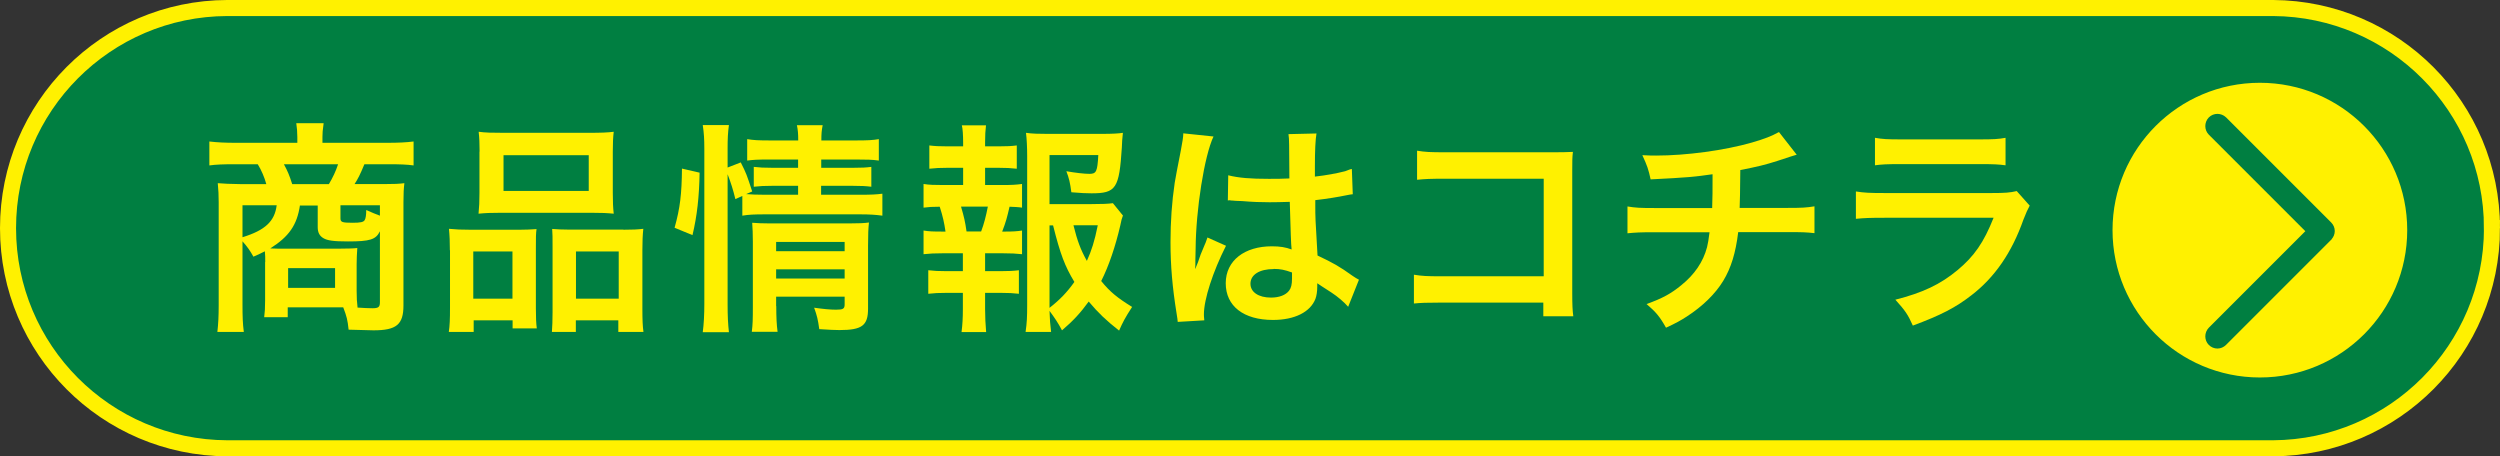
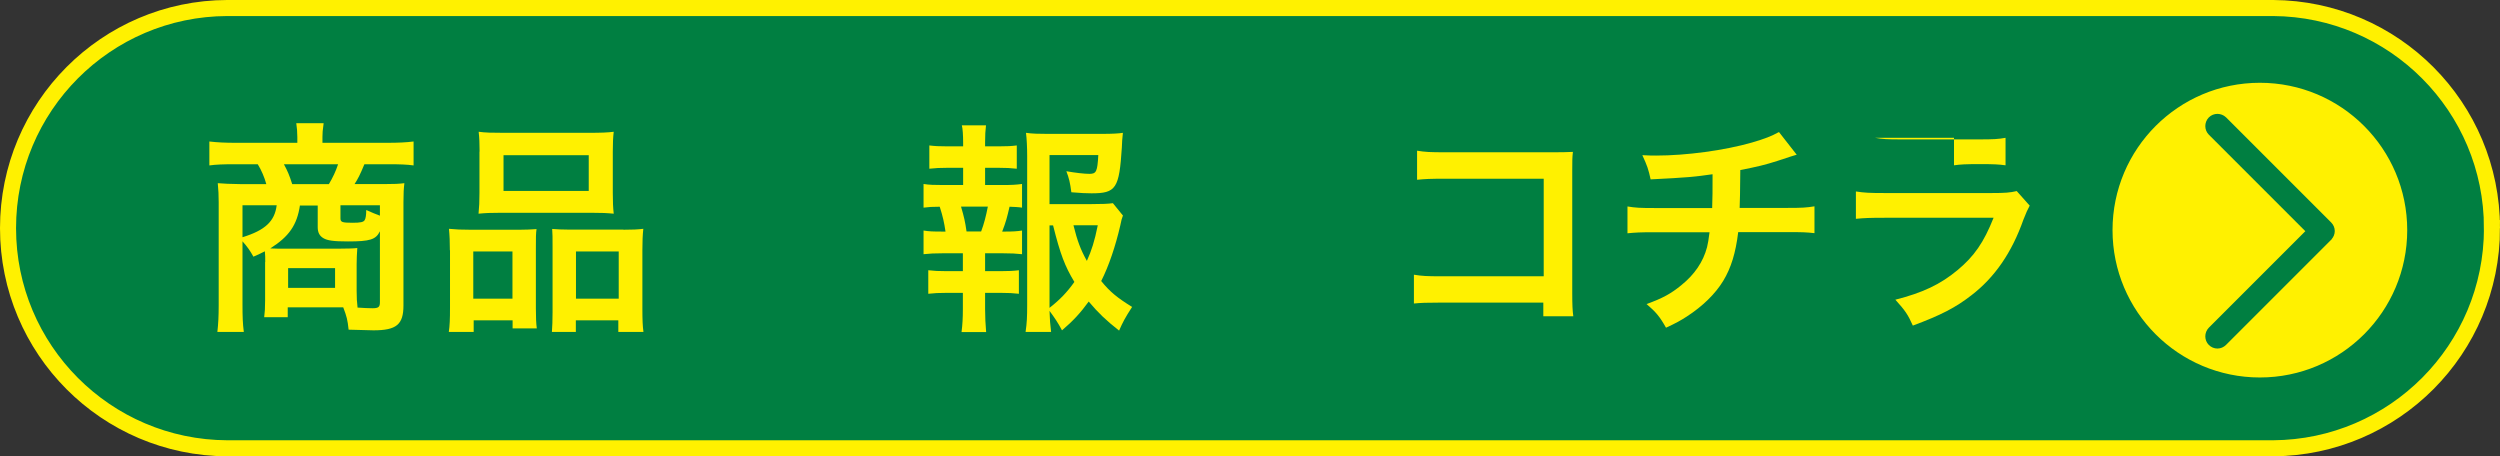
<svg xmlns="http://www.w3.org/2000/svg" id="_レイヤー_2" data-name="レイヤー_2" viewBox="0 0 190.11 34.69">
  <rect x="0" y="0" width="190.11" height="34.69" fill="#333333" stroke="none" />
  <defs>
    <style>
      .cls-1 {
        stroke: #007f41;
        stroke-width: .91px;
      }

      .cls-1, .cls-2 {
        fill: #fff100;
      }

      .cls-3 {
        fill: #007f41;
        stroke: #fff100;
        stroke-width: 1.22px;
      }
    </style>
  </defs>
  <g id="_レイヤー_1-2" data-name="レイヤー_1">
    <g>
      <path class="cls-3" d="M189.5,17.35c0-9.21-7.44-16.68-16.64-16.74h0s-155.58,0-155.58,0h0C8.07.64.61,8.12.61,17.35s7.46,16.7,16.67,16.74h0s155.58,0,155.58,0h0c9.2-.06,16.64-7.53,16.64-16.74Z" />
      <path class="cls-1" d="M171.85,5.84c-6.44,0-11.66,5.22-11.66,11.66s5.22,11.66,11.66,11.66,11.66-5.22,11.66-11.66-5.22-11.66-11.66-11.66ZM176.94,17.92l-7.99,7.99c-.09.09-.21.14-.33.14s-.24-.05-.33-.14c-.18-.18-.18-.48,0-.67l7.66-7.66-7.66-7.66c-.18-.18-.18-.48,0-.67.18-.18.48-.18.67,0l7.99,7.99c.09.09.14.21.14.33s-.05.24-.14.33Z" />
      <g>
        <path class="cls-2" d="M20.17,19.93c0-.39,0-.49-.03-.82-.29.15-.44.22-.87.41-.25-.46-.46-.75-.83-1.17v4.81c0,.92.02,1.46.1,2.08h-2.01c.07-.63.1-1.17.1-2.06v-7.79c0-.53-.02-.95-.07-1.46.27.03,1.14.07,1.68.07h2.01c-.14-.51-.36-1.04-.65-1.51h-1.79c-.83,0-1.39.02-1.89.09v-1.82c.61.07,1.21.1,2.01.1h4.68v-.44c0-.37-.03-.71-.08-1.05h2.08l-.02.17c-.05.32-.07.58-.07.88v.44h4.92c.85,0,1.46-.03,2.01-.1v1.82c-.49-.07-1.04-.09-1.89-.09h-1.85c-.34.82-.48,1.09-.75,1.51h2.19c.88,0,1.19-.02,1.6-.07-.05.44-.07.73-.07,1.46v7.84c0,1.45-.53,1.89-2.28,1.89-.2,0-.83-.02-1.89-.05-.08-.75-.14-.99-.41-1.7h-4.22v.75h-1.79c.05-.39.07-.68.07-1.28v-2.91ZM18.44,15.61v2.43c1.72-.53,2.45-1.21,2.6-2.43h-2.6ZM22.81,15.61c-.22,1.5-.83,2.38-2.26,3.28.49.02.6.02.99.02h4.22c.65,0,1.21-.02,1.41-.05-.03.44-.05.85-.05,1.24v2.01c0,.53.02.87.07,1.28.46.03.83.05,1.12.05.46,0,.58-.08.58-.46v-5.39c-.31.63-.75.77-2.43.77-1.11,0-1.57-.07-1.87-.25-.29-.17-.43-.43-.43-.83v-1.65h-1.34ZM25.01,14c.29-.48.53-.99.7-1.51h-4.12c.29.54.41.82.63,1.51h2.79ZM21.91,21.89h3.57v-1.5h-3.57v1.5ZM28.88,15.61h-2.99v.99c0,.29.12.34.92.34.6,0,.83-.05.92-.2.08-.12.12-.39.12-.77.46.2.7.31,1.04.43v-.78Z" />
        <path class="cls-2" d="M34.21,19.03c0-.61-.02-1.14-.07-1.63.51.05.95.07,1.65.07h3.73c.49,0,.87-.02,1.28-.05-.05.36-.05.61-.05,1.48v4.54c0,.7.02,1.16.07,1.53h-1.84v-.61h-2.96v.88h-1.89c.07-.49.09-.95.09-1.84v-4.37ZM35.99,22.71h2.98v-3.59h-2.98v3.59ZM36.47,11.53c0-.61-.02-1.07-.07-1.51.51.07,1,.08,1.92.08h6.41c.95,0,1.5-.02,1.94-.08-.05.43-.07.85-.07,1.5v3.15c0,.7.02,1.12.07,1.58-.53-.05-.87-.07-1.77-.07h-6.74c-.88,0-1.26.02-1.77.07.05-.48.07-.94.07-1.57v-3.15ZM38.29,14.52h6.48v-2.72h-6.48v2.72ZM47.41,17.47c.7,0,1.09-.02,1.51-.07-.05.48-.07.94-.07,1.63v4.39c0,.92.02,1.36.08,1.82h-1.91v-.88h-3.23v.88h-1.82c.03-.48.05-.82.05-1.51v-4.92c0-.77,0-1.04-.03-1.4.39.03.75.05,1.26.05h4.15ZM43.8,22.71h3.25v-3.59h-3.25v3.59Z" />
-         <path class="cls-2" d="M51.3,17.31c.42-1.5.54-2.55.56-4.49l1.34.31c-.03,1.85-.19,3.27-.54,4.75l-1.36-.56ZM55.33,23.15c0,.88.03,1.48.1,2.11h-1.99c.08-.58.12-1.34.12-2.16v-11.77c0-.75-.03-1.23-.12-1.82h1.99c-.08.6-.1,1.02-.1,1.82v1.41l1-.39c.43.85.46.95.87,2.21l-.46.2c.42.03.77.05,1.43.05h2.52v-.68h-1.94c-.66,0-.95.02-1.43.07v-1.51c.44.05.75.07,1.45.07h1.92v-.63h-2.19c-.9,0-1.22.02-1.68.08v-1.63c.49.08.85.1,1.77.1h2.11c0-.51-.02-.77-.1-1.16h1.96c-.08.41-.1.63-.1,1.16h2.6c.94,0,1.28-.02,1.77-.1v1.63c-.49-.07-.92-.08-1.74-.08h-2.64v.63h2.4c.73,0,1-.02,1.41-.07v1.51c-.41-.05-.75-.07-1.45-.07h-2.37v.68h2.98c.82,0,1.22-.02,1.68-.08v1.67c-.51-.07-.99-.1-1.68-.1h-7.25c-.83,0-1.24.02-1.72.1v-1.5l-.53.24c-.17-.71-.34-1.24-.59-1.89v9.9ZM59.03,23.29c0,.83.03,1.43.1,1.94h-1.96c.07-.56.08-.95.08-1.94v-4.9c0-.65-.02-.97-.05-1.45.41.03.77.05,1.36.05h5.99c.75,0,1.17-.02,1.53-.07-.05.41-.07.92-.07,1.75v4.8c0,1.29-.46,1.63-2.18,1.63-.37,0-.7-.02-1.53-.07-.1-.73-.17-1.02-.39-1.63.7.1,1.24.15,1.67.15.54,0,.65-.07.65-.41v-.58h-5.21v.71ZM64.23,19.1v-.7h-5.21v.7h5.21ZM64.23,21.18v-.7h-5.21v.7h5.21Z" />
        <path class="cls-2" d="M76.24,14.07c.71,0,1.02-.02,1.48-.08v1.8c-.32-.05-.54-.05-.95-.07-.19.82-.27,1.14-.56,1.89h.2c.61,0,.94-.02,1.31-.08v1.8c-.46-.05-.82-.07-1.48-.07h-1.33v1.36h1.16c.65,0,.99-.02,1.41-.07v1.79c-.44-.05-.78-.07-1.41-.07h-1.16v1.24c0,.56.03,1.19.08,1.74h-1.87c.07-.56.1-1.07.1-1.74v-1.24h-1.22c-.65,0-.94.02-1.41.07v-1.79c.43.05.77.07,1.41.07h1.22v-1.36h-1.51c-.65,0-1,.02-1.48.07v-1.8c.43.07.7.08,1.48.08h.19c-.1-.68-.2-1.14-.44-1.89-.56,0-.83.02-1.23.07v-1.8c.44.07.8.08,1.48.08h1.53v-1.31h-1.16c-.61,0-.95.02-1.41.07v-1.77c.41.05.73.07,1.41.07h1.16v-.31c0-.48-.03-1.06-.1-1.29h1.84c-.05.39-.07.75-.07,1.29v.31h1c.68,0,1-.02,1.41-.07v1.77c-.44-.05-.82-.07-1.41-.07h-1v1.31h1.33ZM74.61,17.6c.22-.58.37-1.17.51-1.89h-2.04c.24.82.31,1.14.42,1.89h1.11ZM85.39,16.4c-.08.22-.12.32-.2.75-.36,1.56-.87,3.08-1.45,4.22.66.82,1.23,1.28,2.35,1.97-.53.82-.7,1.14-.99,1.8-.99-.78-1.57-1.33-2.31-2.21-.6.83-1.16,1.45-2.03,2.19-.32-.6-.56-.95-.95-1.48.02.68.05,1.02.12,1.6h-1.94c.1-.71.12-1.14.12-2.02v-11.38c0-.61-.03-1.28-.09-1.74.49.07.97.08,1.6.08h4.19c.77,0,1.29-.03,1.58-.08-.05.49-.07.7-.08,1.11-.2,3.13-.44,3.49-2.31,3.49-.46,0-.77-.02-1.53-.08-.1-.75-.17-1.05-.38-1.6.68.12,1.38.2,1.75.2.53,0,.61-.17.68-1.43h-3.71v3.73h3.2c.82,0,1.26-.02,1.62-.07l.77.95ZM79.81,23.41c.78-.61,1.34-1.19,1.89-1.97-.73-1.21-1.07-2.11-1.62-4.3h-.27v6.28ZM81.63,17.13c.29,1.17.54,1.85,1.02,2.71.36-.8.58-1.48.83-2.71h-1.85Z" />
-         <path class="cls-2" d="M89.56,24.48c-.02-.17-.02-.27-.09-.66-.32-1.99-.46-3.62-.46-5.41,0-1.53.1-3.03.32-4.51q.08-.51.46-2.43c.12-.6.19-1.09.19-1.26v-.07l2.3.24c-.7,1.48-1.34,5.58-1.36,8.54q-.02.61-.02.88v.27c0,.14,0,.17-.02.36h.02q.08-.19.2-.49c.03-.12.12-.31.2-.58q.15-.36.32-.77c.03-.05.05-.1.2-.53l1.41.63c-1,1.97-1.68,4.08-1.68,5.21,0,.12,0,.14.03.46l-2.04.12ZM93.4,13.33c.8.2,1.68.27,3.08.27.6,0,.97,0,1.57-.03,0-1-.02-1.85-.02-2.55,0-.37-.02-.63-.05-.82l2.13-.05c-.08.48-.12,1.29-.12,2.5v.78c.88-.1,1.63-.24,2.3-.41q.1-.03.37-.14l.14-.03.07,1.92c-.17.02-.19.02-.49.08-.58.12-1.46.27-2.36.37v.37c0,.95,0,.99.17,3.84,1.22.58,1.65.82,2.67,1.55.22.15.31.2.48.29l-.82,2.06c-.29-.34-.8-.78-1.28-1.09-.58-.37-.97-.63-1.07-.7v.24c0,.37-.05.71-.14.95-.39,1-1.58,1.6-3.23,1.6-2.23,0-3.59-1.05-3.59-2.79s1.45-2.81,3.5-2.81c.63,0,1.05.07,1.51.24-.05-.43-.07-1.26-.14-3.62-.68.02-1.09.03-1.53.03-.63,0-1.31-.02-2.11-.09-.24,0-.43-.02-.51-.02-.15-.02-.25-.02-.29-.02-.08-.02-.14-.02-.17-.02-.02,0-.05,0-.1.02l.03-1.96ZM96.86,20.46c-1.09,0-1.77.43-1.77,1.12,0,.63.61,1.05,1.56,1.05.63,0,1.12-.19,1.38-.53.15-.2.22-.46.22-.92v-.46c-.56-.2-.88-.27-1.39-.27Z" />
        <path class="cls-2" d="M109.61,23.01c-1.17,0-1.58.02-2.09.07v-2.19c.63.1.94.12,2.13.12h7.74v-7.42h-7.45c-1.21,0-1.57.02-2.18.08v-2.21c.63.1.95.12,2.19.12h8.18q.88,0,1.48-.03c-.05.46-.05.63-.05,1.41v9.34c0,.85.02,1.33.08,1.75h-2.28v-1.04h-7.76Z" />
        <path class="cls-2" d="M136.61,11.77q-.2.05-1.43.46c-.97.31-1.51.44-2.84.7q-.02,2.3-.05,2.88h3.61c1.16,0,1.45-.02,2.08-.12v2.04c-.63-.07-.95-.08-2.04-.08h-3.76c-.19,1.58-.54,2.72-1.14,3.71s-1.58,1.94-2.77,2.71c-.48.31-.8.49-1.58.85-.49-.87-.77-1.19-1.48-1.8,1.23-.44,1.87-.8,2.64-1.43,1.02-.82,1.67-1.79,1.96-2.89.07-.29.12-.58.19-1.14h-4.2c-1.09,0-1.41.02-2.04.08v-2.04c.63.1.92.12,2.08.12h4.36c.03-.71.03-1.38.03-2.57-1.38.2-1.91.25-4.71.39-.17-.77-.25-1.02-.63-1.84.53.03.8.03,1.05.03,2.28,0,5.19-.39,7.28-.99.99-.29,1.48-.48,2.06-.8l1.36,1.74Z" />
-         <path class="cls-2" d="M154.35,15.63c-.17.31-.27.54-.48,1.07-.88,2.5-2.18,4.39-3.95,5.75-1.21.94-2.31,1.51-4.46,2.31-.38-.85-.58-1.14-1.33-1.97,2.08-.53,3.42-1.16,4.73-2.25,1.26-1.05,1.99-2.09,2.74-3.98h-8.29c-1.14,0-1.56.02-2.18.08v-2.08c.65.1,1.02.12,2.21.12h8.1c1.05,0,1.4-.03,1.92-.15l.97,1.09ZM142.59,10.48c.56.1.92.12,1.99.12h5.94c1.07,0,1.43-.02,1.99-.12v2.09c-.53-.07-.85-.09-1.96-.09h-6.01c-1.11,0-1.43.02-1.96.09v-2.09Z" />
+         <path class="cls-2" d="M154.35,15.63c-.17.31-.27.54-.48,1.07-.88,2.5-2.18,4.39-3.95,5.75-1.21.94-2.31,1.51-4.46,2.31-.38-.85-.58-1.14-1.33-1.97,2.08-.53,3.42-1.16,4.73-2.25,1.26-1.05,1.99-2.09,2.74-3.98h-8.29c-1.14,0-1.56.02-2.18.08v-2.08c.65.1,1.02.12,2.21.12h8.1c1.05,0,1.4-.03,1.92-.15l.97,1.09ZM142.59,10.48c.56.1.92.12,1.99.12h5.94c1.07,0,1.43-.02,1.99-.12v2.09c-.53-.07-.85-.09-1.96-.09c-1.11,0-1.43.02-1.96.09v-2.09Z" />
      </g>
    </g>
  </g>
</svg>